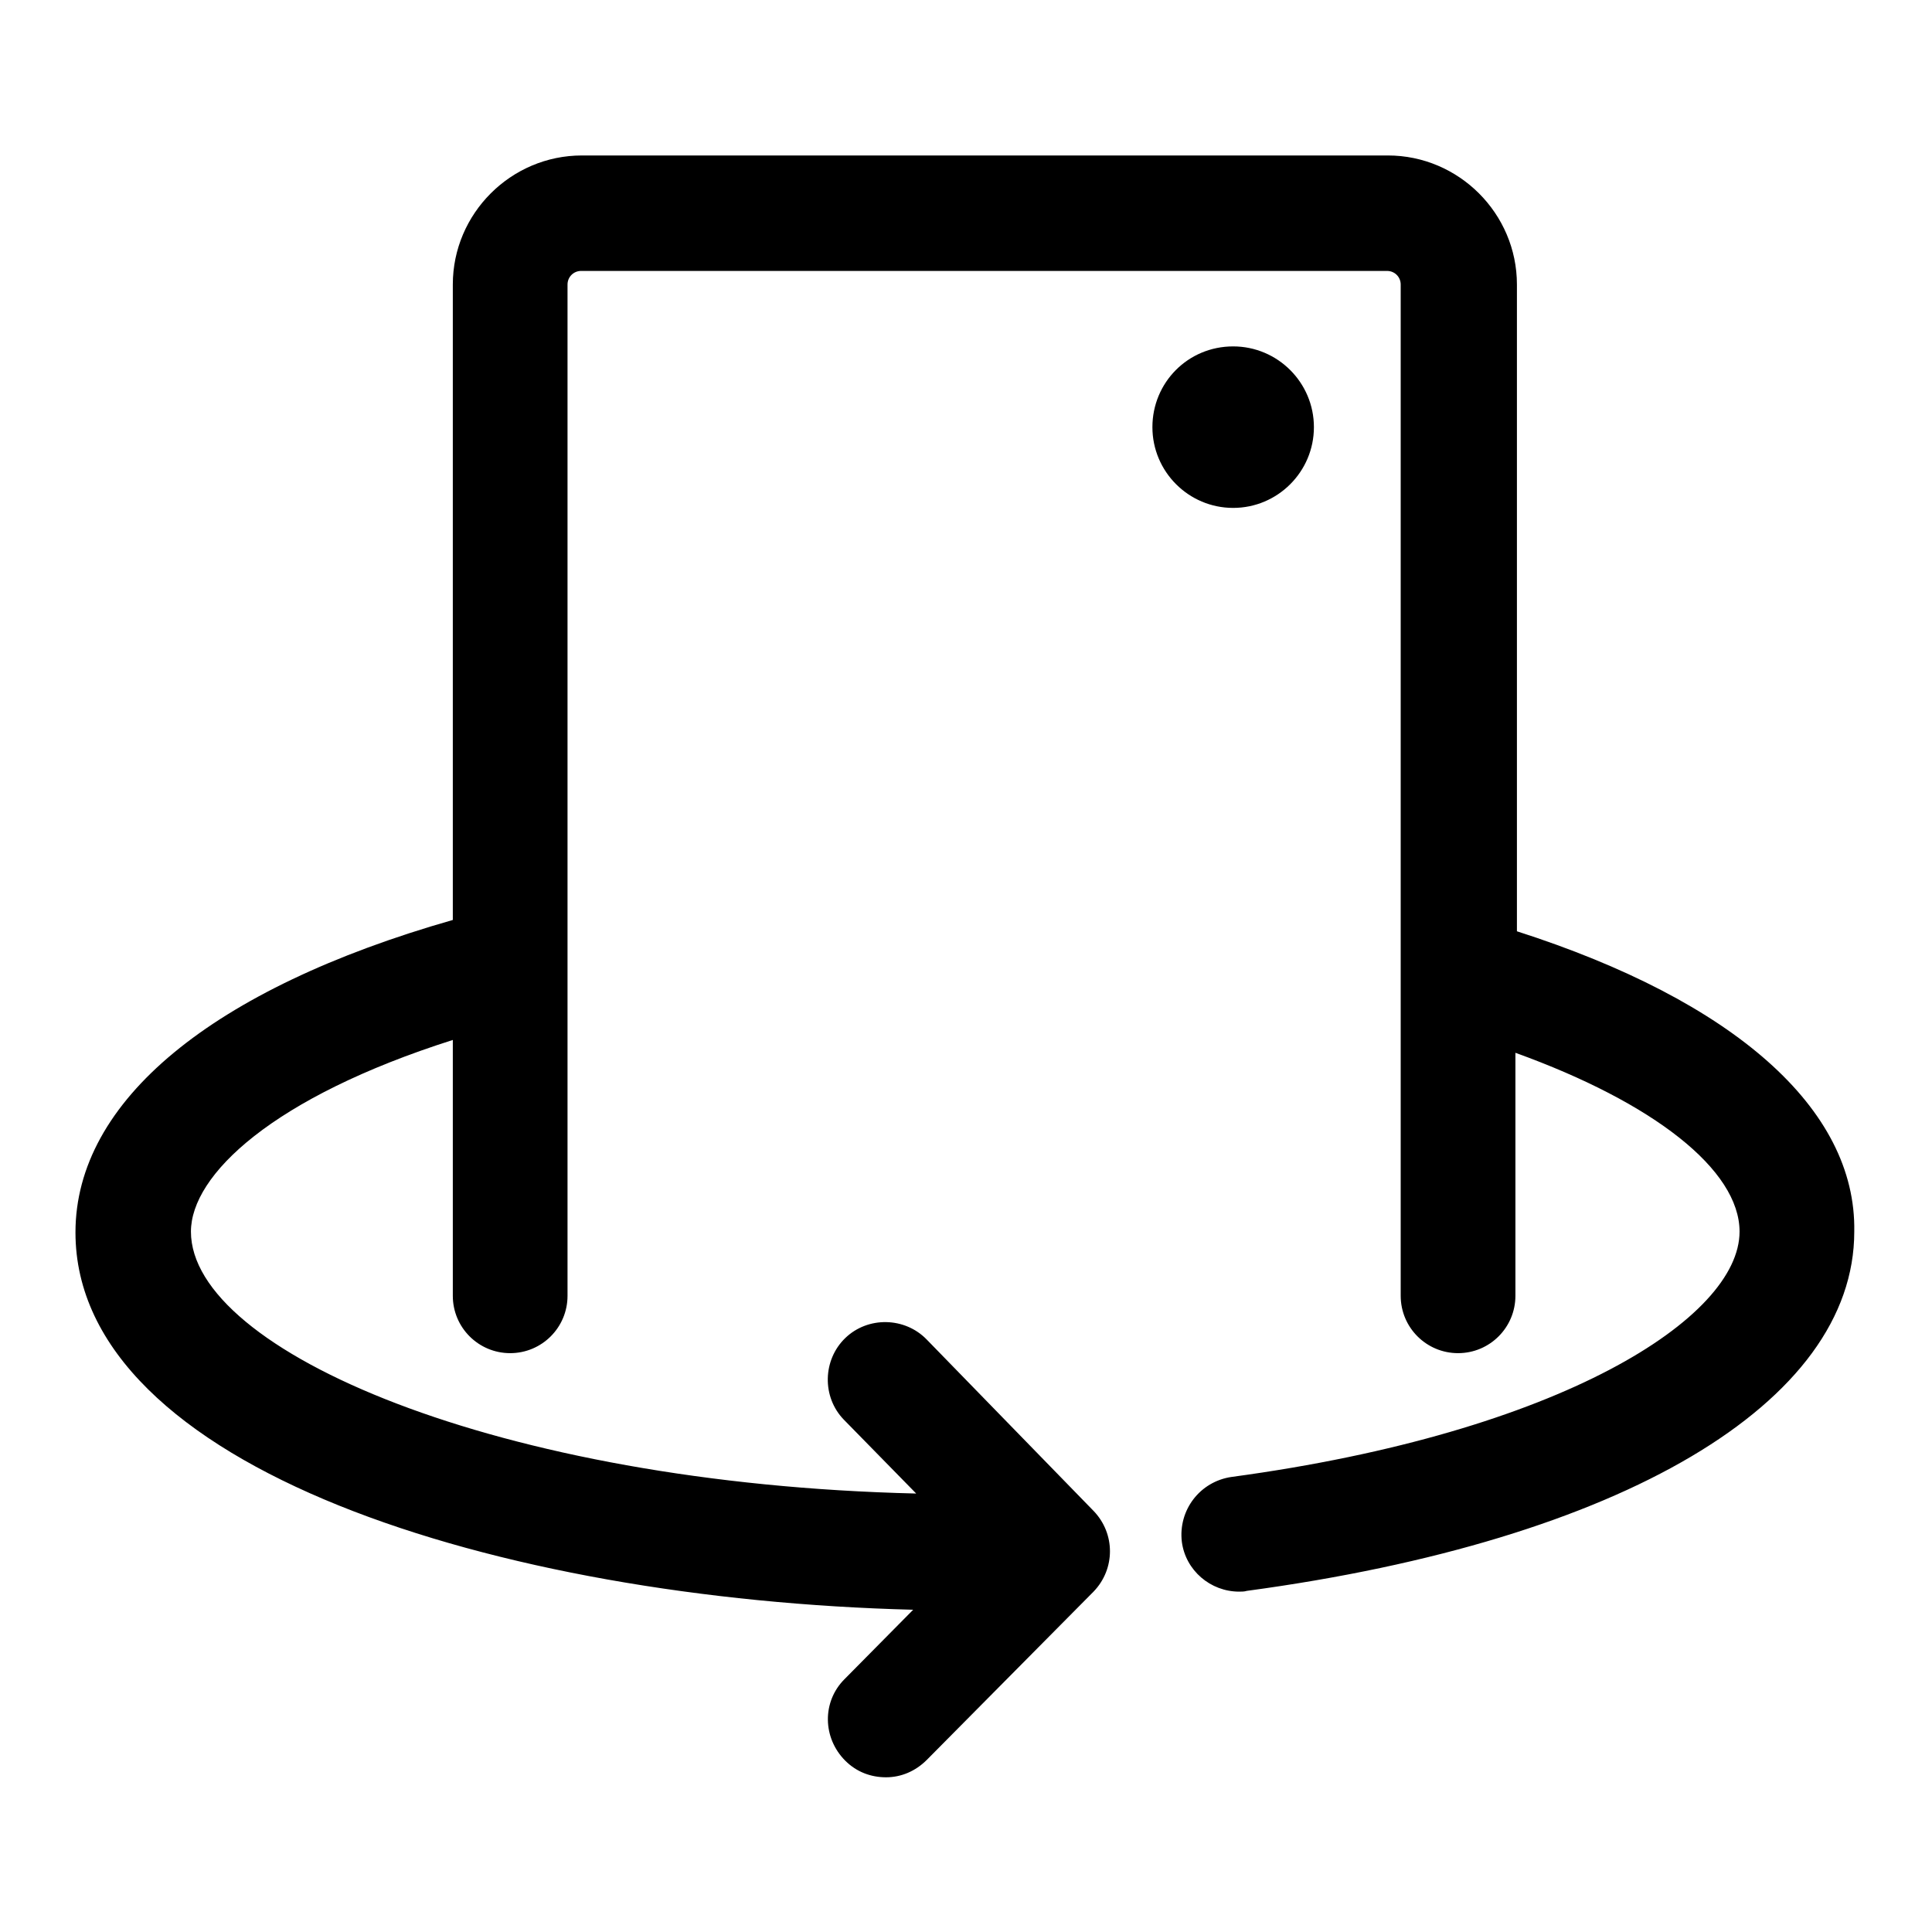
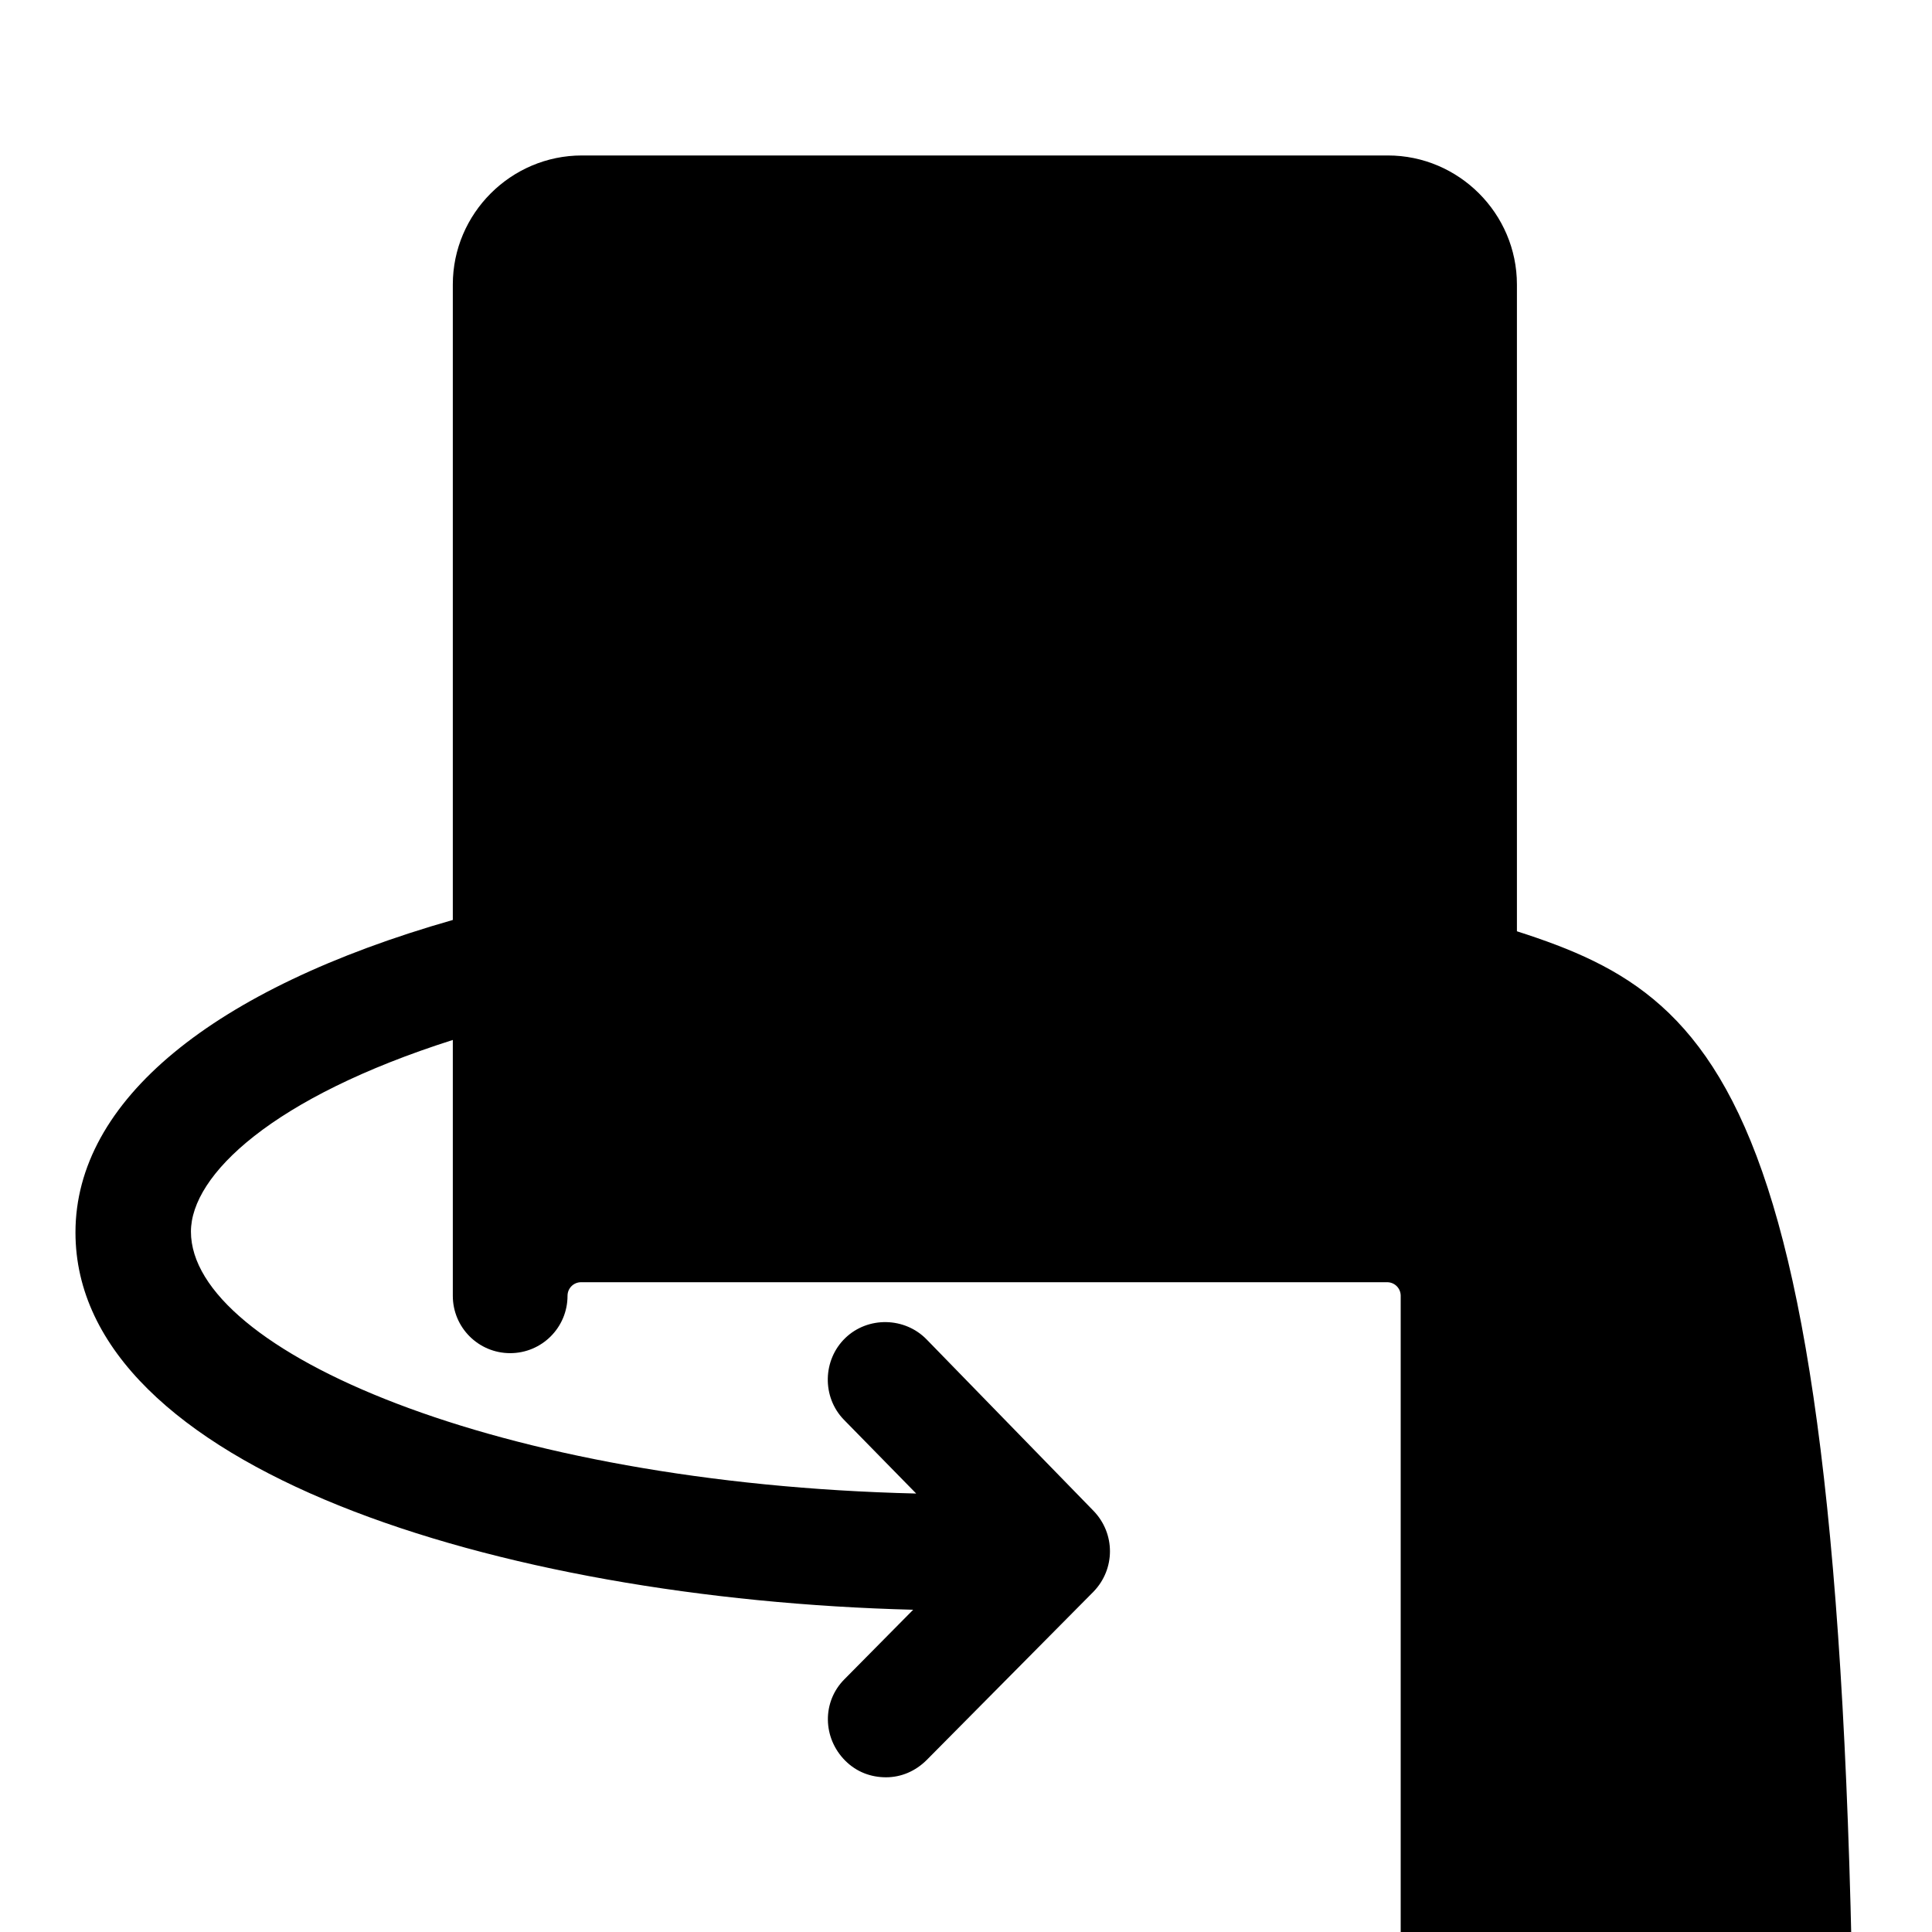
<svg xmlns="http://www.w3.org/2000/svg" version="1.1" x="0px" y="0px" viewBox="0 0 256 256" enable-background="new 0 0 256 256" xml:space="preserve">
  <g>
-     <path fill="#000000" d="M201,123.4V37.7c0-9.4-7.7-17.1-17.1-17.1H77.1c-9.4,0-17.1,7.7-17.1,17.1v84.2c-31.9,9.1-50,24-50,41.4 c0,31.2,56,48.6,111,50l-9.1,9.2c-3,3-2.9,7.8,0.1,10.8c1.5,1.5,3.4,2.2,5.4,2.2c2,0,3.9-0.8,5.4-2.3l22.1-22.3 c2.9-3,2.9-7.7,0-10.7l-22.1-22.7c-2.9-3-7.8-3.1-10.8-0.2c-3,2.9-3.1,7.8-0.2,10.8l9.6,9.8C66,196.6,25.3,179,25.3,163.2 c0-7.5,10.8-17.8,34.7-25.4v33.9c0,4.2,3.4,7.6,7.6,7.6s7.6-3.4,7.6-7.6v-134c0-1,0.8-1.8,1.8-1.8h106.8c1,0,1.8,0.8,1.8,1.8v134 c0,4.2,3.4,7.6,7.6,7.6c4.2,0,7.6-3.4,7.6-7.6v-32.2c18.3,6.6,29.7,15.5,29.7,23.7c0,11.4-23.6,26.6-67.3,32.5 c-4.2,0.6-7.1,4.4-6.6,8.6c0.5,3.8,3.8,6.6,7.6,6.6c0.3,0,0.7,0,1-0.1c49.7-6.7,80.5-24.9,80.5-47.6 C246,146.9,229.7,132.6,201,123.4L201,123.4z M152.7,56.6c0,5.9,4.8,10.7,10.7,10.7c5.9,0,10.7-4.8,10.7-10.7 c0-5.9-4.8-10.7-10.7-10.7C157.4,45.9,152.7,50.7,152.7,56.6z" />
+     <path fill="#000000" d="M201,123.4V37.7c0-9.4-7.7-17.1-17.1-17.1H77.1c-9.4,0-17.1,7.7-17.1,17.1v84.2c-31.9,9.1-50,24-50,41.4 c0,31.2,56,48.6,111,50l-9.1,9.2c-3,3-2.9,7.8,0.1,10.8c1.5,1.5,3.4,2.2,5.4,2.2c2,0,3.9-0.8,5.4-2.3l22.1-22.3 c2.9-3,2.9-7.7,0-10.7l-22.1-22.7c-2.9-3-7.8-3.1-10.8-0.2c-3,2.9-3.1,7.8-0.2,10.8l9.6,9.8C66,196.6,25.3,179,25.3,163.2 c0-7.5,10.8-17.8,34.7-25.4v33.9c0,4.2,3.4,7.6,7.6,7.6s7.6-3.4,7.6-7.6c0-1,0.8-1.8,1.8-1.8h106.8c1,0,1.8,0.8,1.8,1.8v134 c0,4.2,3.4,7.6,7.6,7.6c4.2,0,7.6-3.4,7.6-7.6v-32.2c18.3,6.6,29.7,15.5,29.7,23.7c0,11.4-23.6,26.6-67.3,32.5 c-4.2,0.6-7.1,4.4-6.6,8.6c0.5,3.8,3.8,6.6,7.6,6.6c0.3,0,0.7,0,1-0.1c49.7-6.7,80.5-24.9,80.5-47.6 C246,146.9,229.7,132.6,201,123.4L201,123.4z M152.7,56.6c0,5.9,4.8,10.7,10.7,10.7c5.9,0,10.7-4.8,10.7-10.7 c0-5.9-4.8-10.7-10.7-10.7C157.4,45.9,152.7,50.7,152.7,56.6z" />
  </g>
</svg>